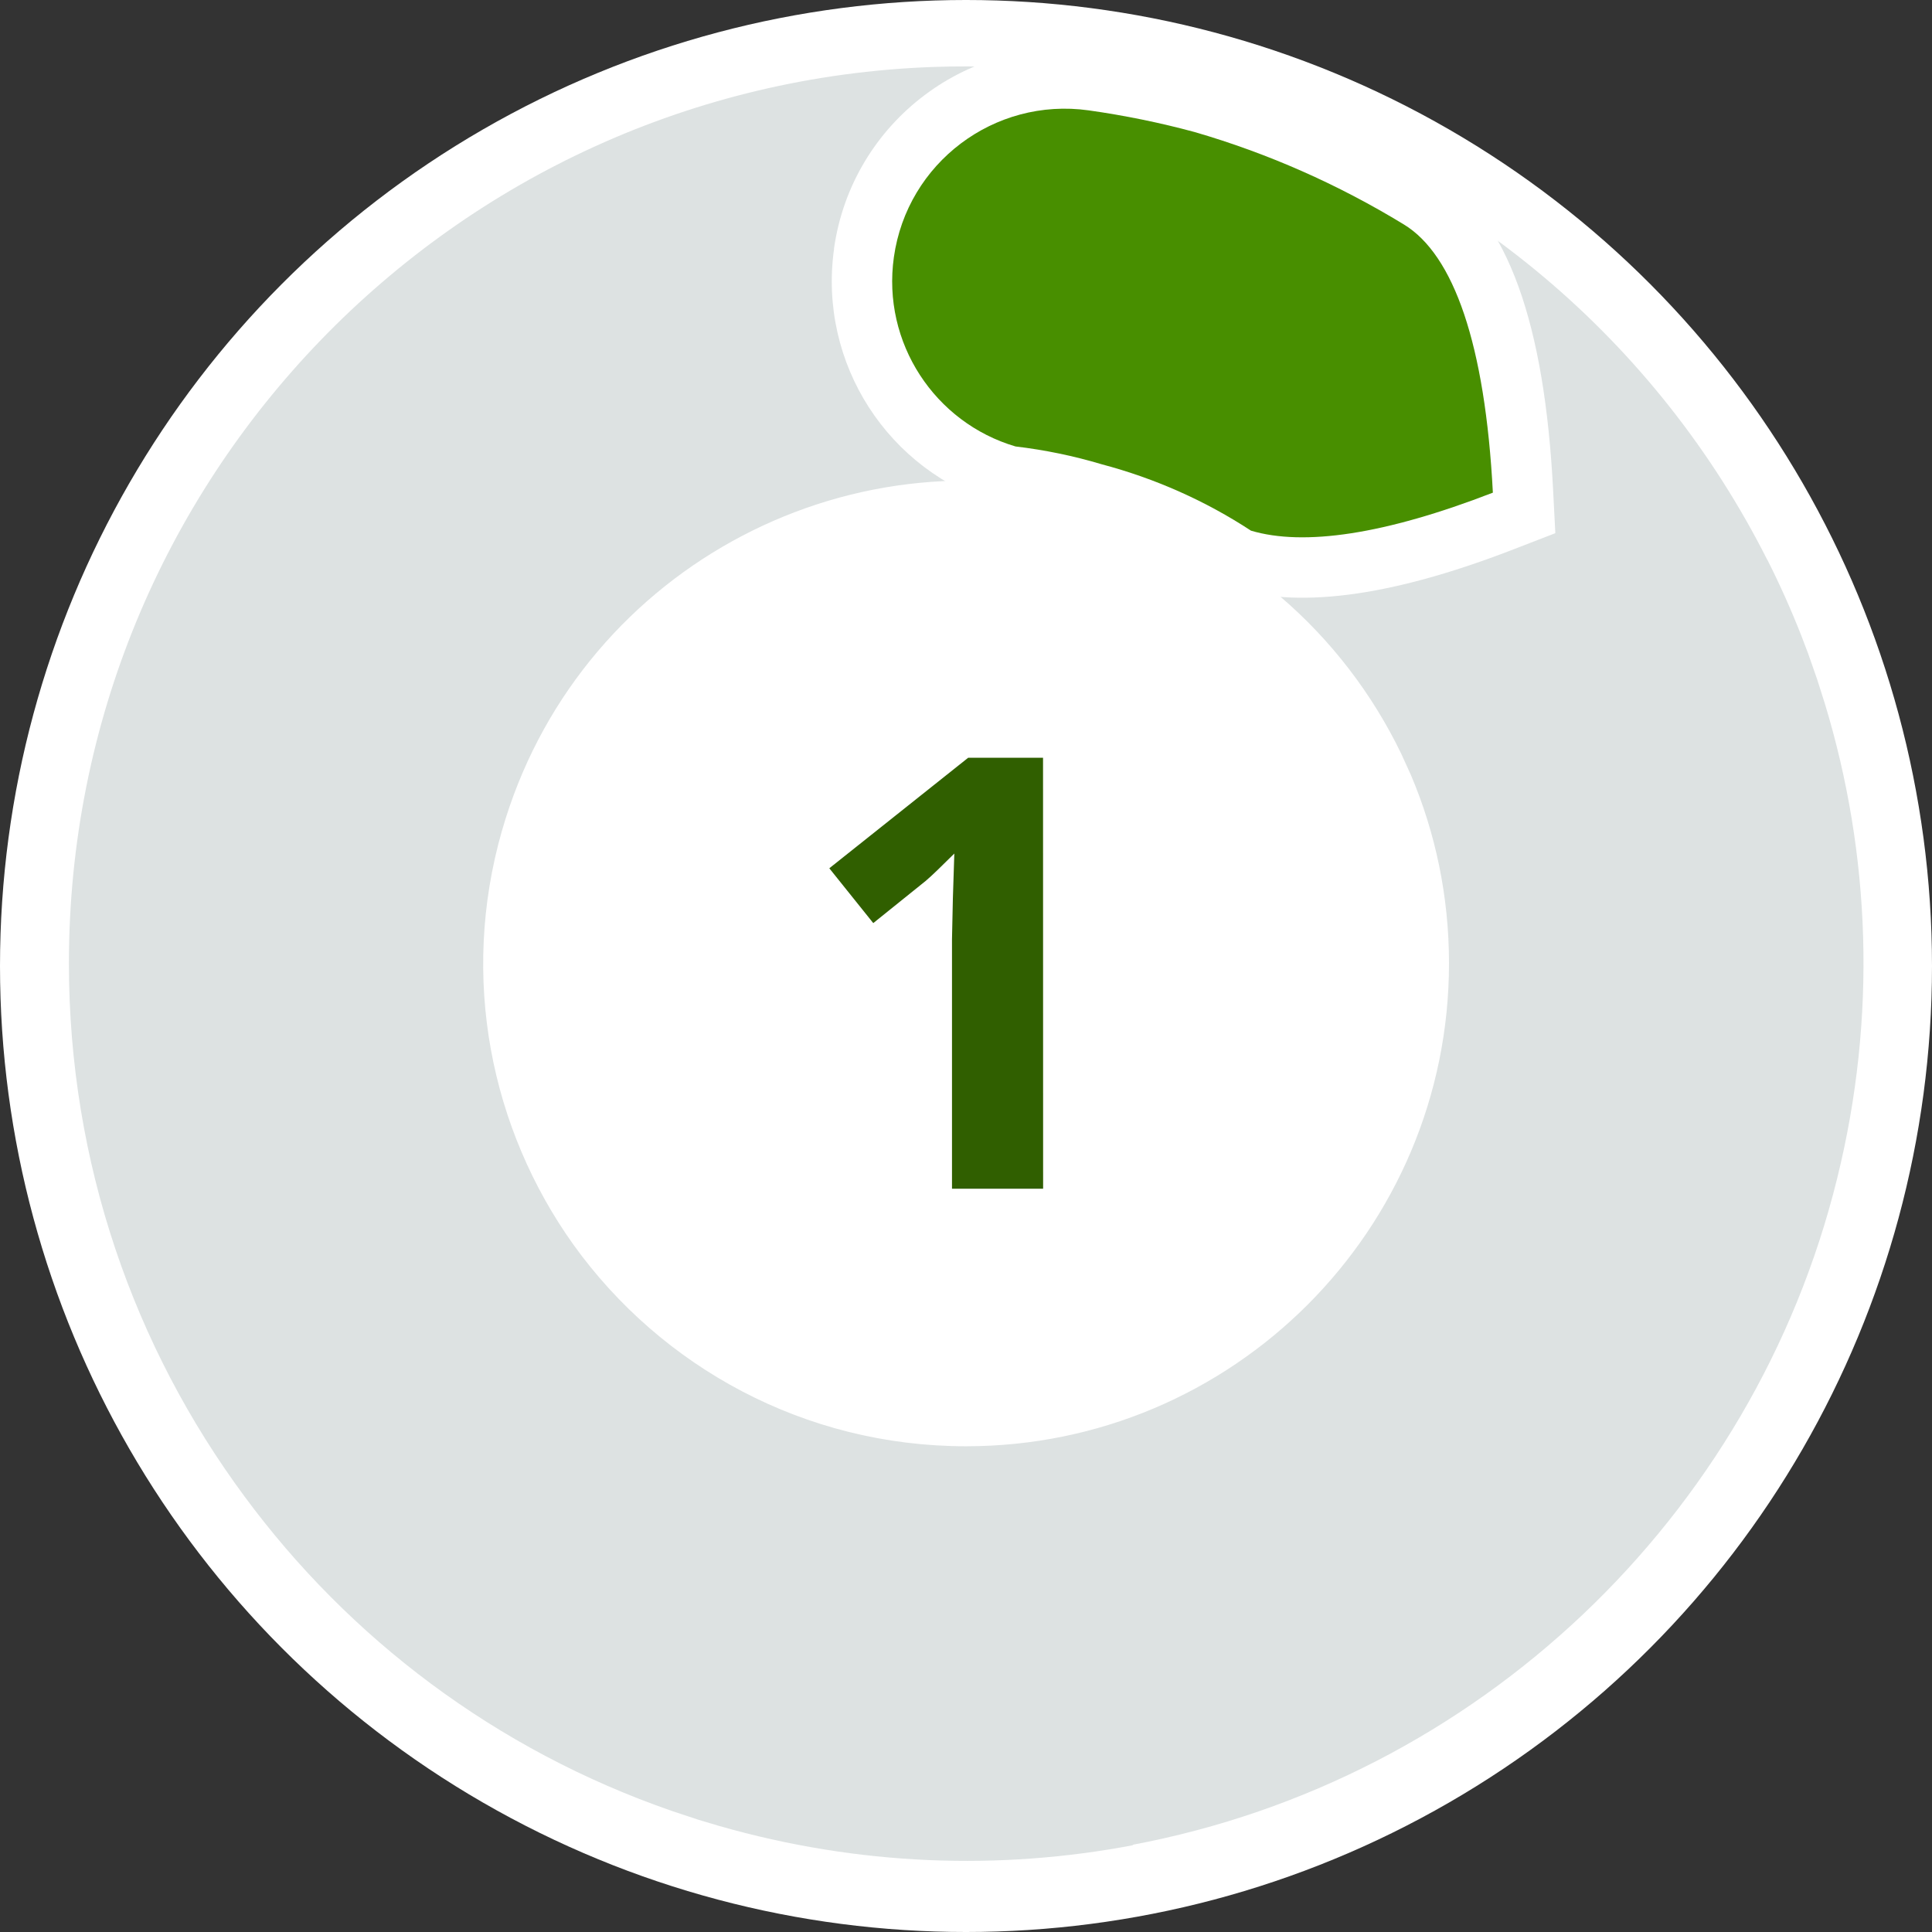
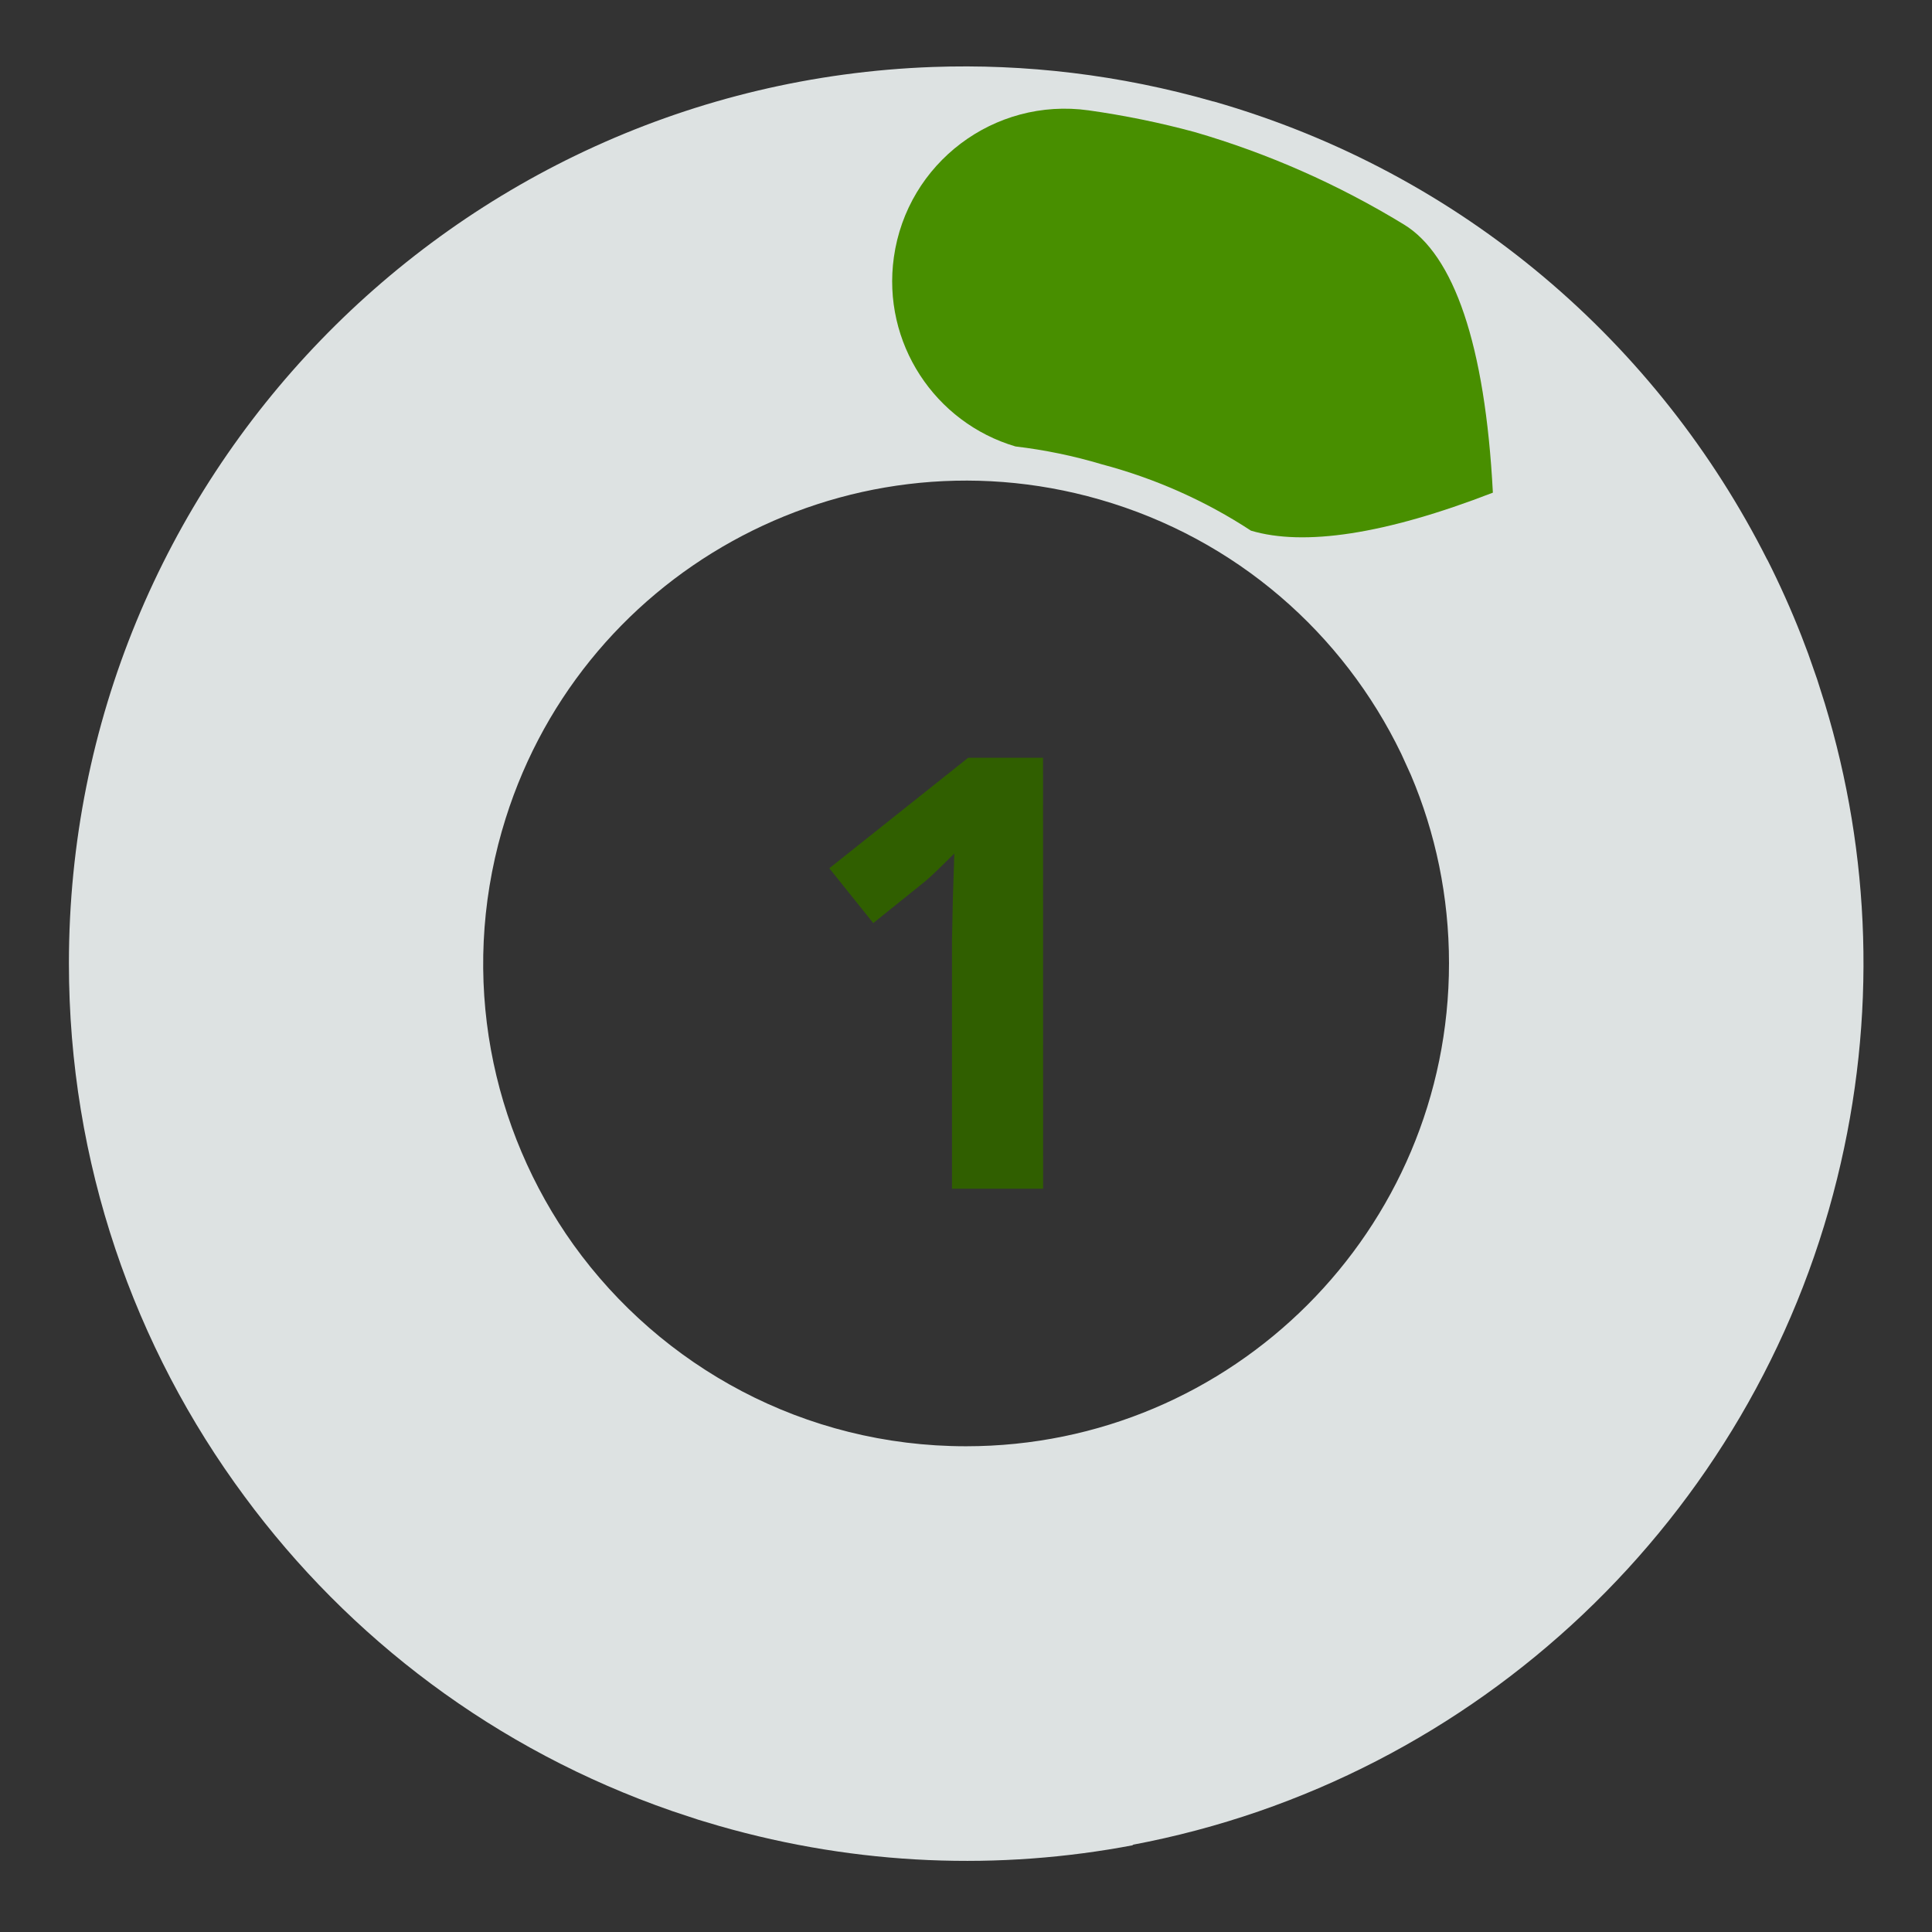
<svg xmlns="http://www.w3.org/2000/svg" height="24" viewBox="0 0 24 24" width="24">
  <rect x="0" y="0" width="24" height="24" fill="#333333" stroke="none" />
  <g fill="none" fill-rule="evenodd">
-     <circle cx="12" cy="12" fill="#fff" r="12" />
    <g fill-rule="nonzero">
      <path d="m14.218.436c3.109.891 5.529 3.019 6.879 5.695l-0-.003c.156.309.298.626.425.95l.082.216.112.32.097.306c.565 1.86.649 3.887.151 5.898-1.037 4.203-4.461 7.469-8.754 8.275l.012.004c-1.658.316-3.414.258-5.147-.239l-.255-.076-.326-.108c-2.197-.76-4.017-2.151-5.313-3.908-1.371-1.851-2.182-4.143-2.182-6.623 0-6.016 4.767-10.918 10.729-11.135 1.147-.041 2.323.095 3.489.429zm-8.839 9.057c-.525 1.832-.139 3.709.889 5.147 1.089 1.515 2.867 2.502 4.875 2.502 3.314 0 6-2.686 6-6 0-.829-.168-1.62-.473-2.338l-.121-.266c-.717-1.484-2.04-2.668-3.749-3.158-3.185-.913-6.508.928-7.421 4.114z" fill="#dde2e2" transform="translate(.857 .824)" />
      <g transform="translate(10.333 .6)">
-         <path d="m.028 2.491c-.2 1.424.675 2.772 2.042 3.175l.123.025c.32.038.637.104.947.196.606.161 1.157.406 1.656.733l.092.06.105.031c.861.256 2.023.077 3.489-.492l.506-.196-.028-.542c-.106-2.043-.556-3.379-1.461-3.931-.874-.534-1.81-.947-2.785-1.23-.475-.128-.944-.225-1.42-.291-1.582-.222-3.045.88-3.267 2.462z" fill="#fff" />
        <path d="m3.191.771c.447.063.886.153 1.315.269.906.263 1.781.648 2.603 1.15.615.376 1.007 1.482 1.103 3.33-1.345.521-2.349.667-3.005.472-.565-.37-1.189-.648-1.852-.824-.351-.105-.71-.179-1.073-.222-1.001-.295-1.661-1.287-1.511-2.351.165-1.172 1.248-1.988 2.42-1.824z" fill="#488f00" />
      </g>
      <path d="m12.958 14.767h-1.132v-3.098l.011-.509.018-.557-.21.206c-.059.057-.108.102-.147.135l-.65.523-.546-.681 1.725-1.373h.93z" fill="#305f00" />
    </g>
  </g>
</svg>